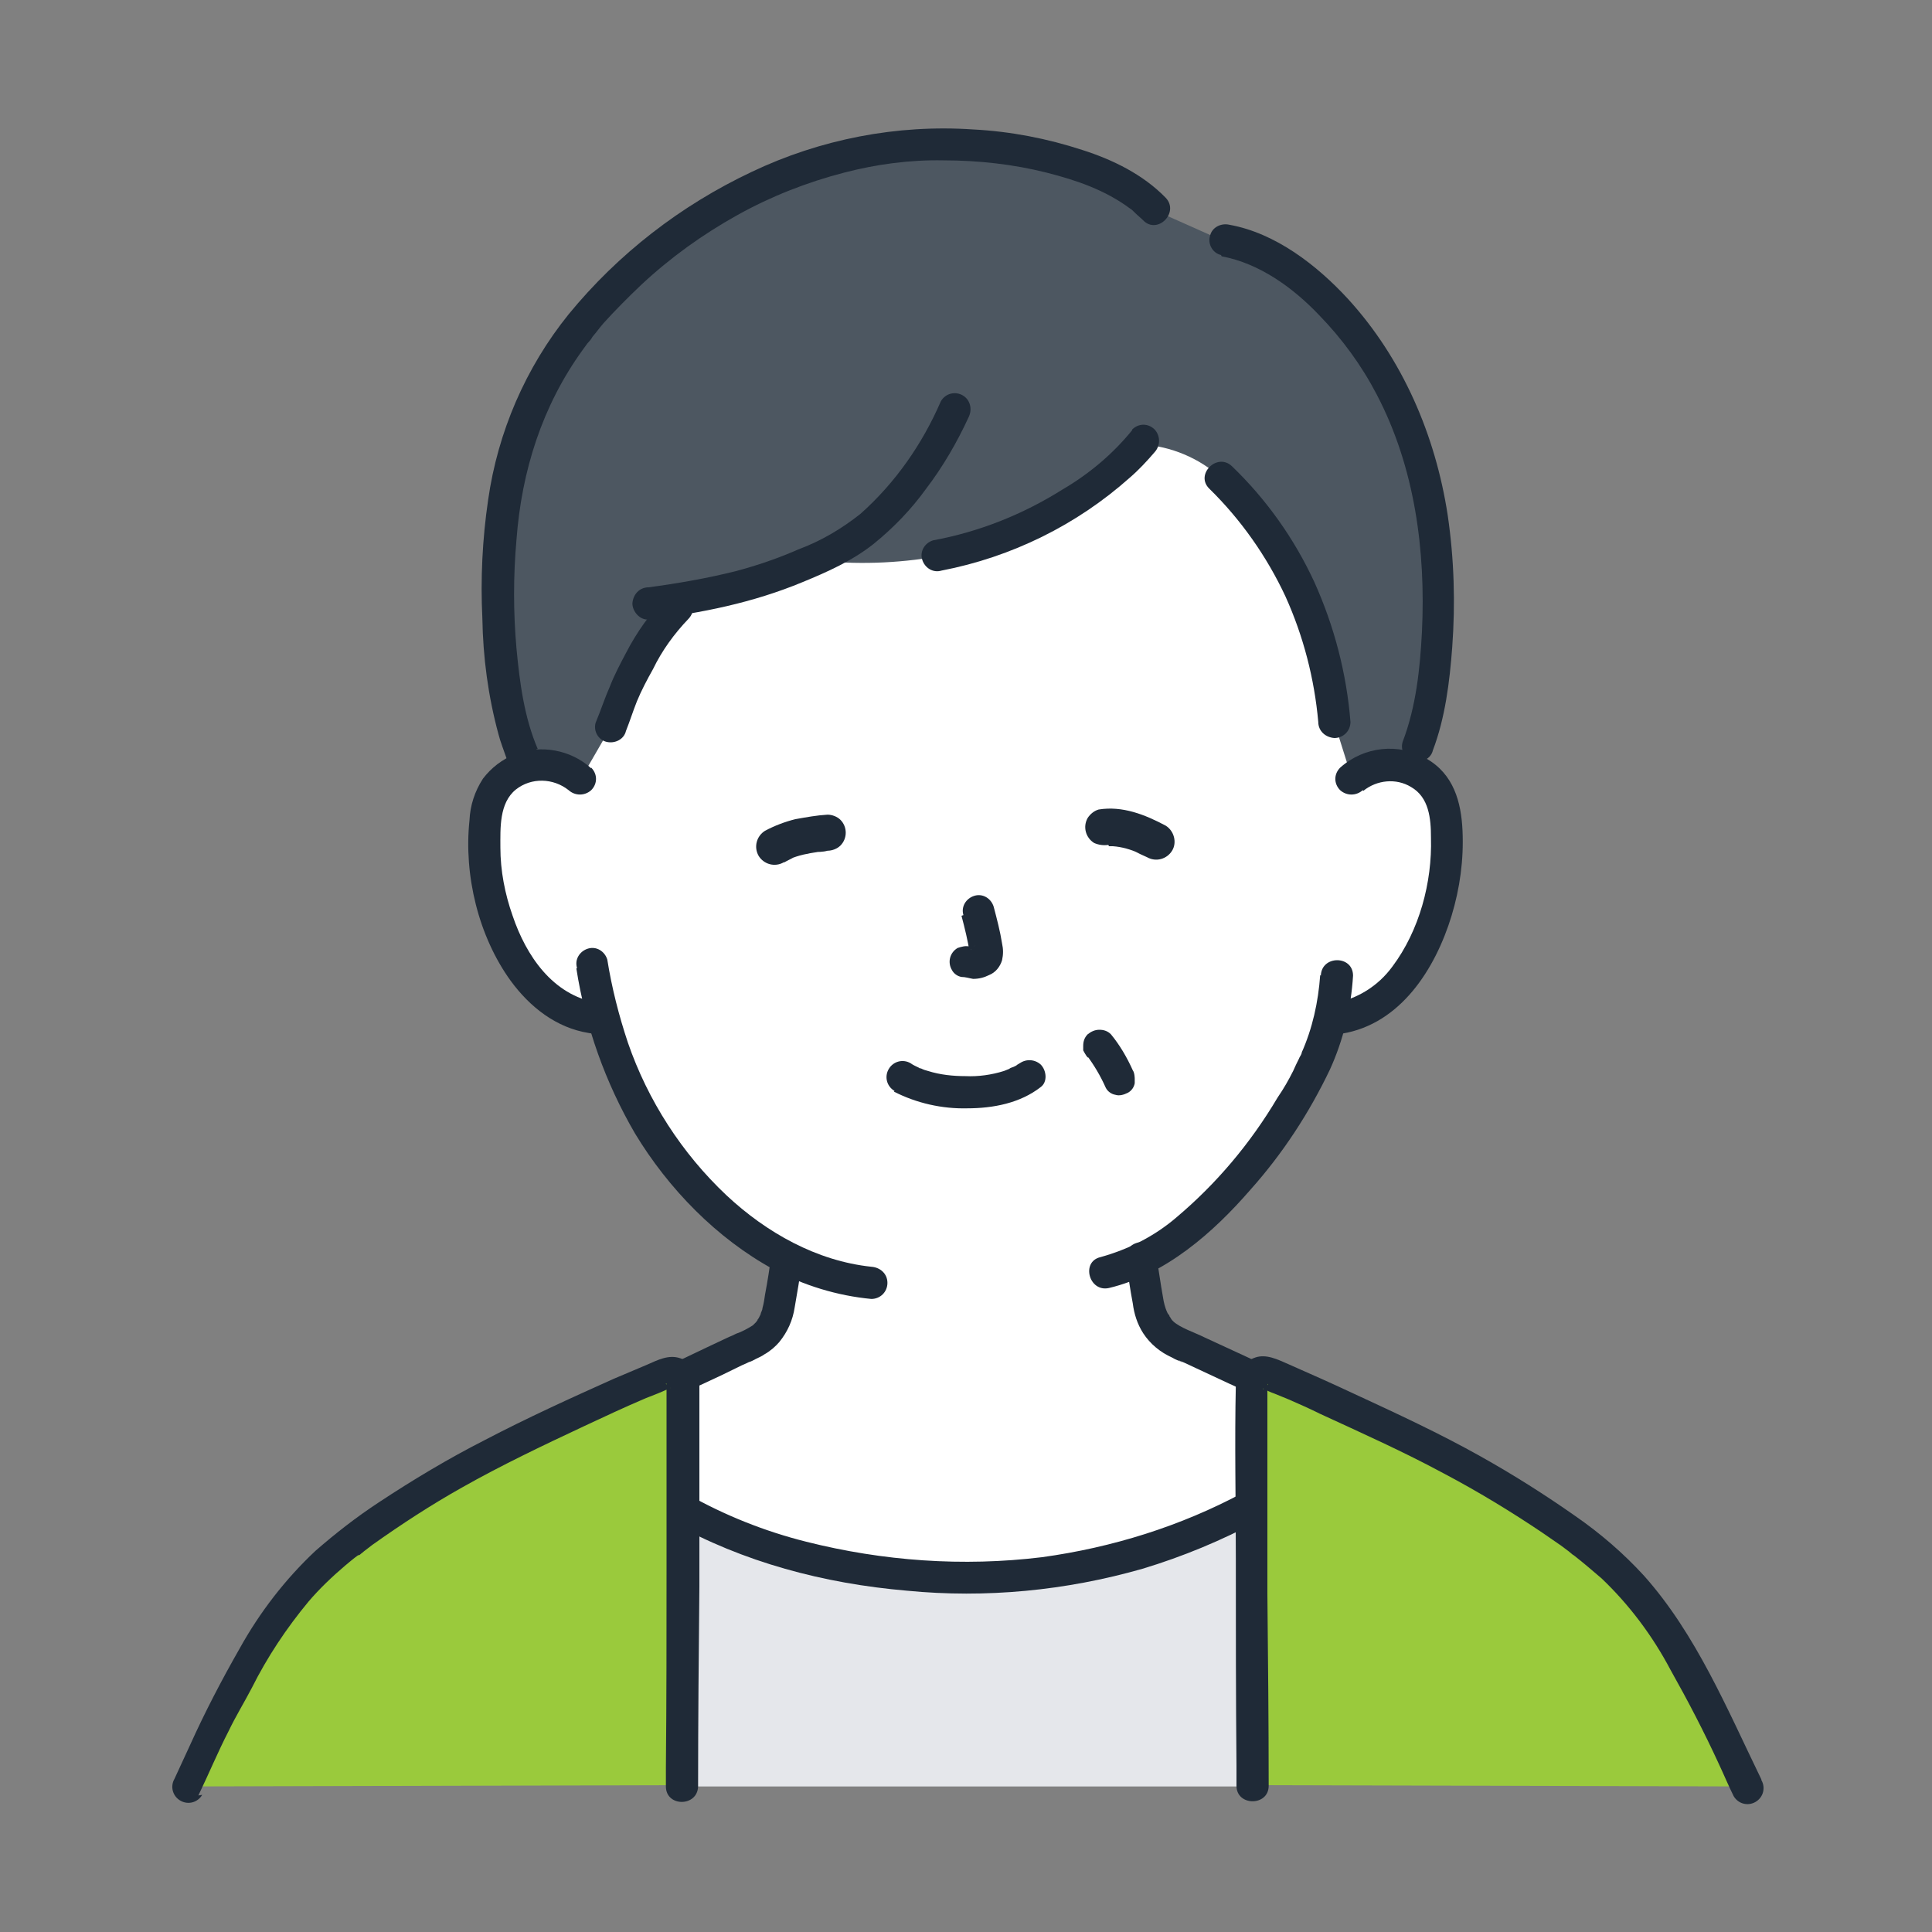
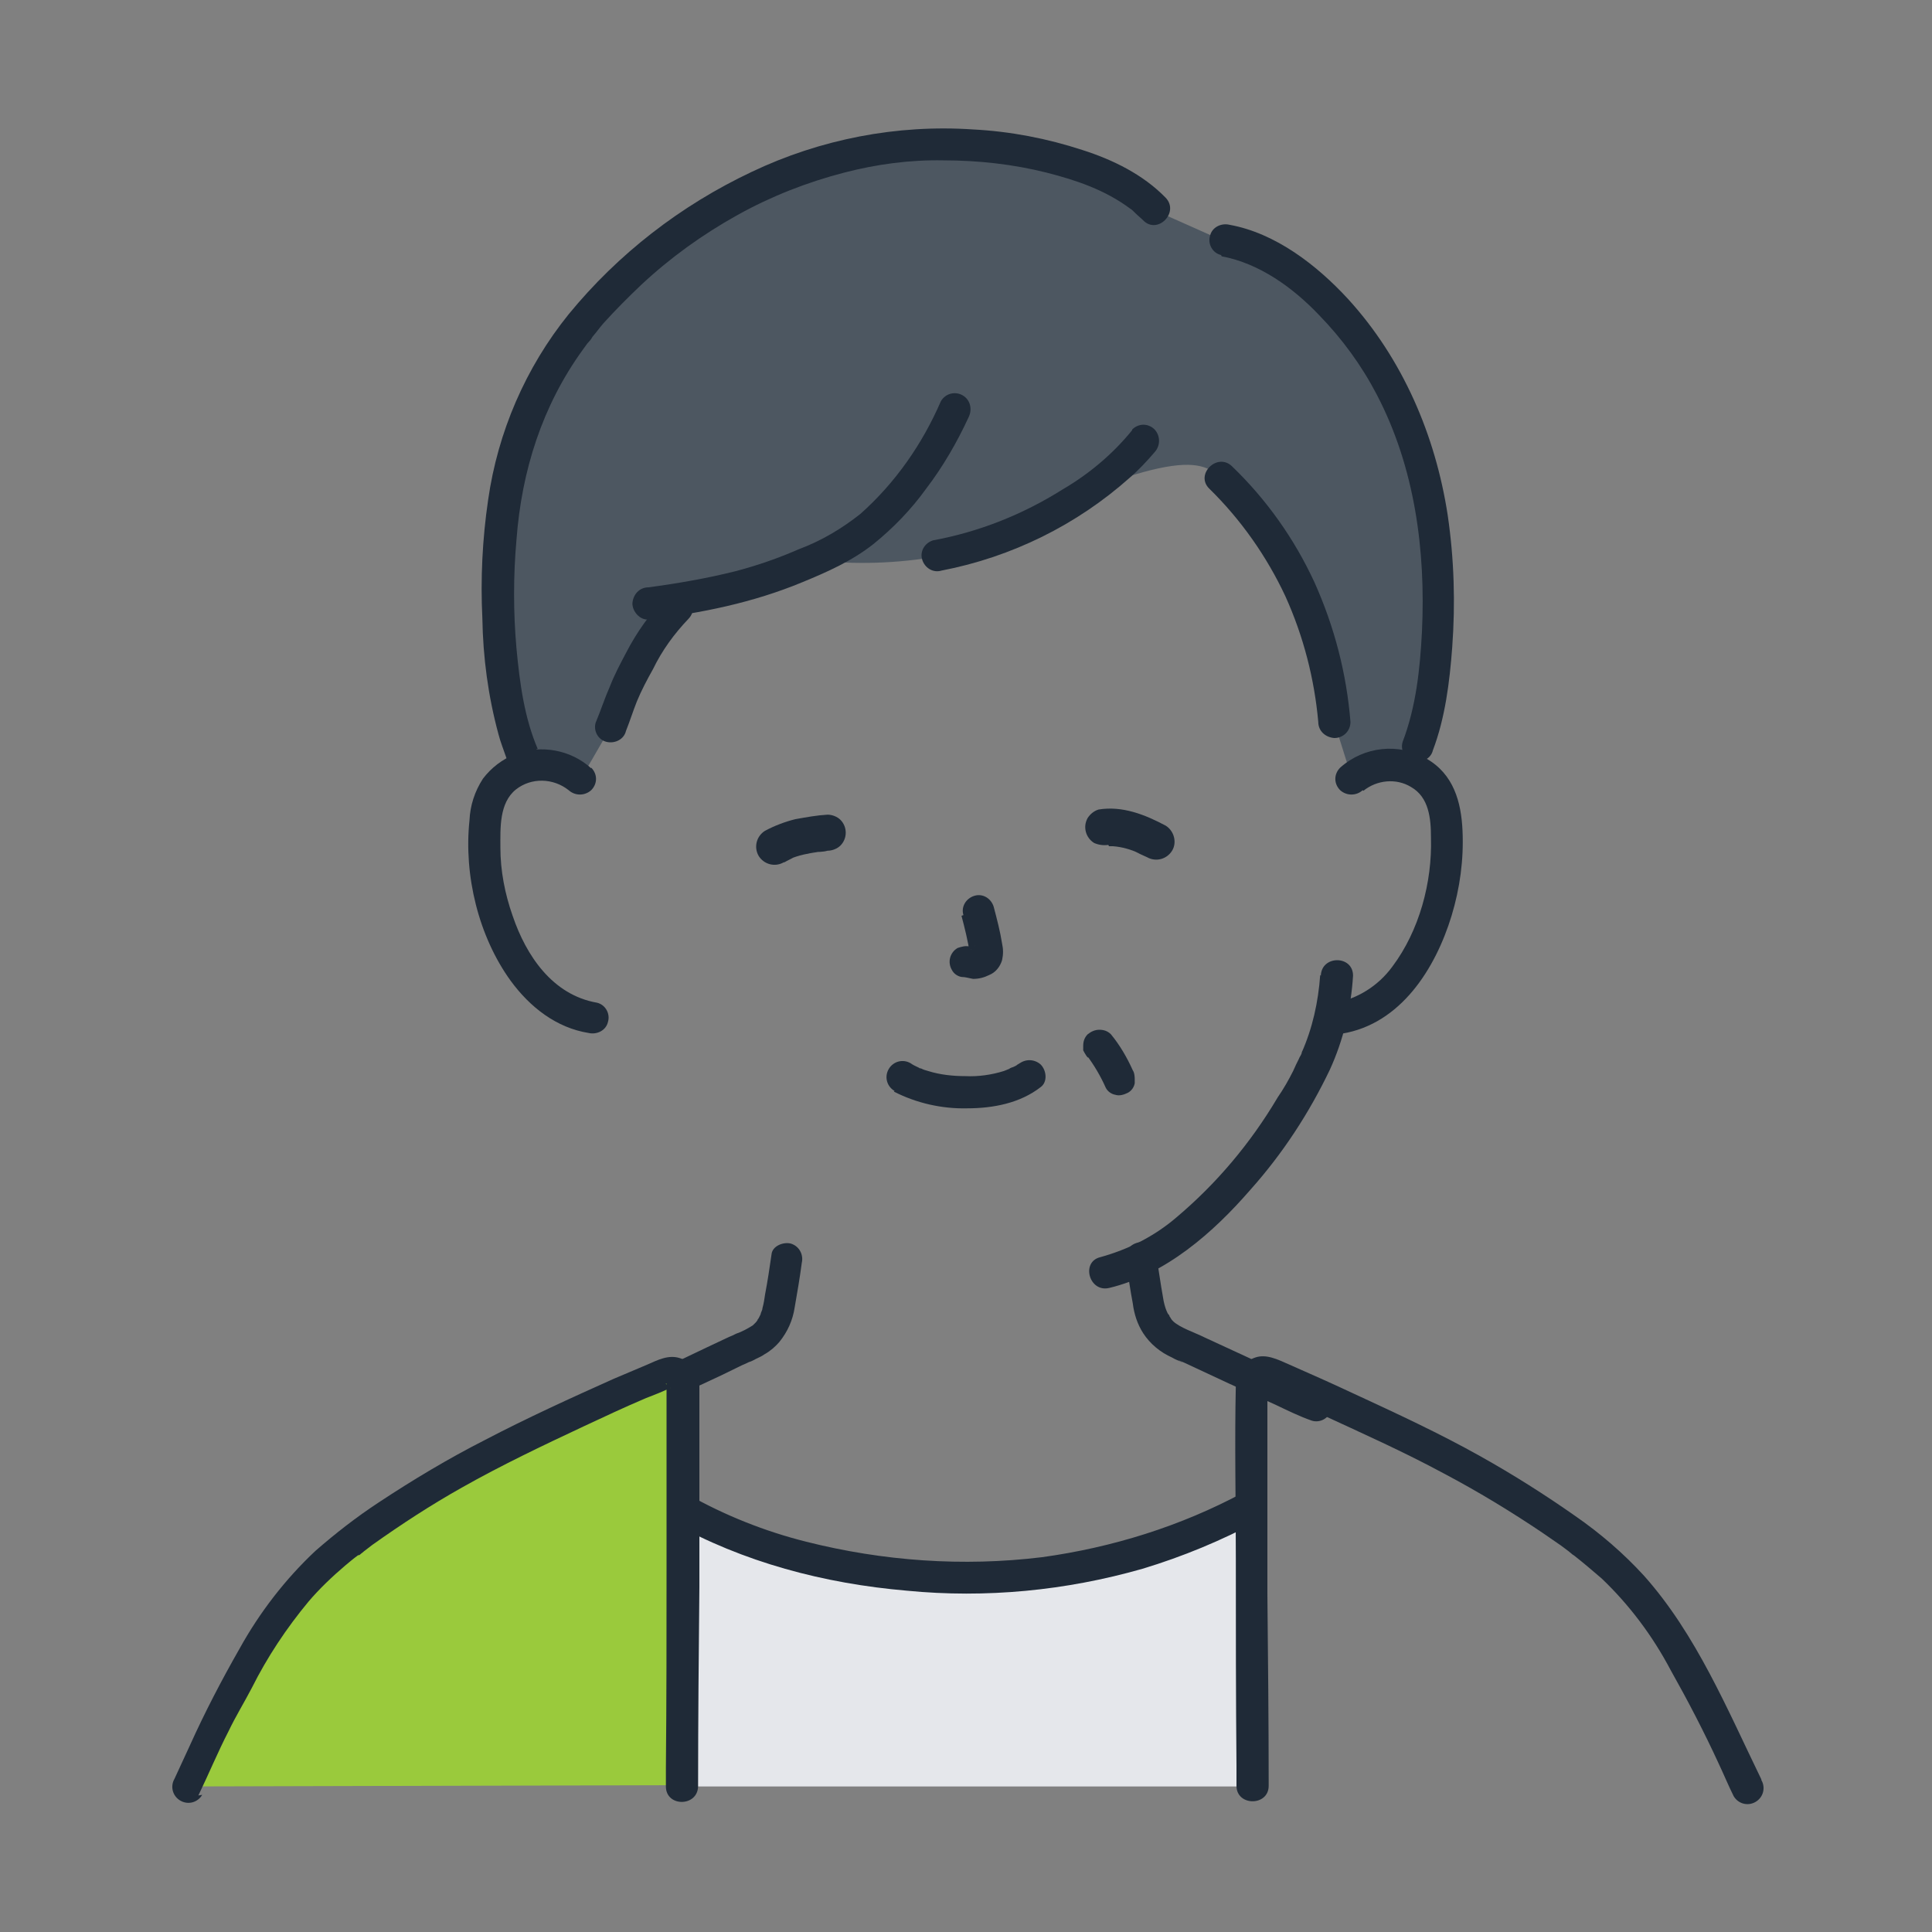
<svg xmlns="http://www.w3.org/2000/svg" width="30" height="30" viewBox="0 0 30 30" fill="none">
  <rect x="0" y="0" width="30" height="30" fill="#808080" stroke="none" />
-   <path d="M21 12.1C21.2 11.93 21.46 11.85 21.73 11.89C21.99 11.93 22.21 12.08 22.35 12.3C22.43 12.45 22.47 12.62 22.48 12.79C22.54 13.45 22.41 14.12 22.11 14.71C21.97 15.01 21.77 15.28 21.51 15.49C21.3 15.66 21.06 15.77 20.8 15.81C20.8 15.81 20.75 15.81 20.65 15.83C20.59 16.05 20.53 16.23 20.5 16.33C20.3 16.89 19.17 18.84 17.74 19.55C17.76 19.67 17.78 19.79 17.8 19.91C17.87 20.33 17.85 20.71 18.44 20.92C18.48 20.93 20.34 21.8 20.45 21.84C20.45 21.84 20.44 25.58 15.09 25.58C9.74 25.58 9.59 21.84 9.59 21.84C9.7 21.8 11.52 20.93 11.56 20.92C12.13 20.71 12.11 20.33 12.18 19.91C12.2 19.78 12.22 19.66 12.24 19.54C11.59 19.2 11.02 18.72 10.56 18.15C10.01 17.47 9.61 16.68 9.39 15.83C9.07 15.82 8.76 15.7 8.52 15.5C8.27 15.29 8.06 15.02 7.92 14.72C7.62 14.12 7.49 13.46 7.55 12.8C7.55 12.63 7.6 12.46 7.68 12.31C7.81 12.09 8.04 11.94 8.3 11.9C8.56 11.86 8.83 11.94 9.03 12.11C9.03 12.11 7.37 5.81 14.93 5.81C22.49 5.81 21.03 12.11 21.03 12.11L21 12.1Z" fill="white" />
  <path d="M9.63 22.08C9.79 22.02 9.95 21.94 10.1 21.87C10.36 21.75 10.62 21.63 10.87 21.51C11.09 21.41 11.3 21.31 11.52 21.2C11.57 21.18 11.61 21.16 11.65 21.14C11.64 21.14 11.54 21.18 11.63 21.15C11.67 21.14 11.7 21.12 11.74 21.1C11.78 21.08 11.83 21.06 11.87 21.03C11.96 20.98 12.04 20.91 12.1 20.84C12.23 20.68 12.31 20.5 12.34 20.3C12.38 20.07 12.42 19.84 12.45 19.61C12.48 19.48 12.41 19.35 12.28 19.31C12.16 19.28 11.99 19.35 11.98 19.48C11.95 19.69 11.92 19.89 11.88 20.1C11.87 20.17 11.86 20.24 11.84 20.31C11.84 20.34 11.82 20.37 11.81 20.4C11.83 20.36 11.81 20.4 11.81 20.41C11.8 20.43 11.79 20.45 11.78 20.47C11.78 20.47 11.74 20.52 11.77 20.49C11.76 20.5 11.75 20.52 11.74 20.53C11.73 20.54 11.68 20.59 11.69 20.58C11.61 20.63 11.52 20.68 11.43 20.71C11.39 20.73 11.35 20.75 11.32 20.76C10.87 20.97 10.42 21.19 9.97 21.4C9.86 21.45 9.75 21.5 9.64 21.55C9.61 21.57 9.57 21.58 9.54 21.6C9.53 21.6 9.52 21.61 9.5 21.62C9.47 21.63 9.57 21.59 9.53 21.61C9.4 21.65 9.32 21.78 9.36 21.91C9.4 22.04 9.53 22.12 9.66 22.08H9.63Z" fill="#1F2A37" />
  <path d="M17.49 19.61C17.52 19.82 17.55 20.03 17.59 20.24C17.61 20.4 17.66 20.56 17.75 20.7C17.86 20.87 18.02 21 18.2 21.08C18.25 21.11 18.3 21.13 18.36 21.15C18.33 21.15 18.28 21.12 18.32 21.13C18.34 21.14 18.37 21.15 18.39 21.16C18.86 21.38 19.33 21.6 19.8 21.81C19.99 21.9 20.17 21.99 20.37 22.06C20.5 22.1 20.64 22.02 20.67 21.89C20.7 21.76 20.63 21.62 20.5 21.59C20.44 21.57 20.55 21.61 20.5 21.59C20.47 21.58 20.44 21.56 20.4 21.55C20.31 21.51 20.21 21.47 20.12 21.42C19.87 21.3 19.61 21.19 19.36 21.07C19.14 20.97 18.93 20.87 18.71 20.77C18.55 20.69 18.33 20.62 18.22 20.52C18.21 20.51 18.19 20.49 18.18 20.47C18.17 20.46 18.17 20.46 18.18 20.47C18.18 20.47 18.17 20.45 18.16 20.44C18.16 20.42 18.14 20.41 18.13 20.39C18.13 20.39 18.1 20.32 18.12 20.37C18.09 20.3 18.07 20.22 18.06 20.15C18.02 19.93 17.99 19.7 17.95 19.47C17.93 19.34 17.76 19.26 17.65 19.3C17.52 19.34 17.44 19.47 17.48 19.6L17.49 19.61Z" fill="#1F2A37" />
-   <path d="M16.46 2.48C15.52 2.23 14.53 2.18 13.57 2.33C11.97 2.62 10.49 3.45 9.28 4.76C8.68 5.41 7.91 6.46 7.77 8.35C7.69 9.31 7.74 10.84 8.11 11.71L8.2 11.92C8.2 11.92 8.25 11.91 8.28 11.9C8.54 11.86 8.81 11.94 9.01 12.11L9.49 11.28C9.58 11.07 9.64 10.85 9.78 10.58C10.05 10.06 10.16 9.78 10.68 9.29C11.19 9.22 11.68 9.09 12.16 8.9C12.32 8.84 12.48 8.77 12.65 8.7C13.29 8.77 13.93 8.75 14.56 8.64C16.18 8.33 17.31 7.41 17.73 6.9C18.18 6.93 18.62 7.11 18.96 7.42C20.02 8.46 20.59 9.74 20.72 11.22L21 12.11C21.2 11.94 21.46 11.86 21.73 11.9C21.77 11.9 21.81 11.91 21.85 11.93C22.29 11.44 22.55 9.22 22.17 7.59C21.84 6.16 21.24 5.28 20.53 4.6C20.15 4.24 19.56 3.85 19.04 3.76L17.94 3.27C17.61 2.92 17.07 2.67 16.46 2.5V2.48Z" fill="#4D5761" />
+   <path d="M16.46 2.48C15.52 2.23 14.53 2.18 13.57 2.33C11.97 2.62 10.49 3.45 9.28 4.76C8.68 5.41 7.91 6.46 7.77 8.35C7.69 9.31 7.74 10.84 8.11 11.71L8.2 11.92C8.2 11.92 8.25 11.91 8.28 11.9C8.54 11.86 8.81 11.94 9.01 12.11L9.49 11.28C9.58 11.07 9.64 10.85 9.78 10.58C10.05 10.06 10.16 9.78 10.68 9.29C11.19 9.22 11.68 9.09 12.16 8.9C12.32 8.84 12.48 8.77 12.65 8.7C13.29 8.77 13.93 8.75 14.56 8.64C18.18 6.93 18.62 7.11 18.96 7.42C20.02 8.46 20.59 9.74 20.72 11.22L21 12.11C21.2 11.94 21.46 11.86 21.73 11.9C21.77 11.9 21.81 11.91 21.85 11.93C22.29 11.44 22.55 9.22 22.17 7.59C21.84 6.16 21.24 5.28 20.53 4.6C20.15 4.24 19.56 3.85 19.04 3.76L17.94 3.27C17.61 2.92 17.07 2.67 16.46 2.5V2.48Z" fill="#4D5761" />
  <path d="M19.46 27.73C19.46 26.68 19.44 24.84 19.44 23.38C18.05 24.1 16.73 24.49 14.98 24.49C13.42 24.49 11.83 24.15 10.55 23.42C10.55 24.88 10.54 26.69 10.53 27.74H19.45L19.46 27.73Z" fill="#E5E7EB" />
  <path d="M19.3 23.18C18.33 23.7 17.27 24.03 16.18 24.18C14.95 24.33 13.71 24.24 12.52 23.94C11.88 23.78 11.25 23.53 10.67 23.2C10.39 23.04 10.14 23.47 10.42 23.63C11.54 24.26 12.8 24.59 14.08 24.7C15.31 24.82 16.55 24.7 17.74 24.36C18.37 24.17 18.97 23.92 19.55 23.61C19.83 23.46 19.58 23.04 19.3 23.18Z" fill="#1F2A37" />
-   <path d="M27.14 27.75C26.91 27.28 26.72 26.8 26.46 26.35C26.23 25.95 25.81 25 24.95 24.23C24.49 23.83 23.37 23.01 21.67 22.21C21.07 21.93 20.32 21.56 19.68 21.32C19.59 21.29 19.49 21.33 19.45 21.42C19.45 21.44 19.44 21.46 19.44 21.48C19.44 22.57 19.45 26.09 19.46 27.72L27.14 27.74V27.75Z" fill="#9ACA3C" />
  <path d="M2.86 27.75C3.09 27.28 3.28 26.8 3.54 26.35C3.77 25.95 4.19 25 5.05 24.23C5.51 23.83 6.63 23.01 8.33 22.21C8.93 21.93 9.68 21.56 10.32 21.32C10.41 21.29 10.51 21.33 10.55 21.42C10.55 21.44 10.56 21.46 10.56 21.48C10.56 22.57 10.55 26.09 10.54 27.72L2.86 27.74V27.75Z" fill="#9ACA3C" />
  <path d="M27.35 27.63C26.82 26.54 26.34 25.38 25.53 24.47C25.21 24.12 24.85 23.81 24.46 23.54C23.99 23.21 23.5 22.9 23 22.62C22.36 22.26 21.69 21.95 21.02 21.64C20.68 21.48 20.34 21.33 20 21.18C19.84 21.11 19.66 21.02 19.49 21.08C19.31 21.14 19.19 21.31 19.19 21.5C19.17 22.4 19.19 23.3 19.19 24.2C19.19 25.27 19.19 26.35 19.2 27.42V27.73C19.2 28.05 19.7 28.05 19.7 27.73C19.7 26.74 19.69 25.75 19.68 24.76C19.68 23.8 19.68 22.83 19.68 21.87V21.63C19.68 21.63 19.68 21.56 19.68 21.53V21.49C19.71 21.49 19.61 21.6 19.61 21.56C19.67 21.59 19.73 21.62 19.79 21.64C19.86 21.67 19.94 21.7 20.01 21.73C20.17 21.8 20.33 21.87 20.49 21.95C21.14 22.25 21.79 22.54 22.42 22.88C22.95 23.16 23.46 23.47 23.95 23.8C24.05 23.87 24.14 23.93 24.24 24C24.28 24.03 24.32 24.06 24.36 24.09L24.42 24.14L24.45 24.16C24.59 24.27 24.73 24.39 24.87 24.51C25.3 24.92 25.66 25.4 25.94 25.93C26.21 26.41 26.46 26.89 26.69 27.39C26.77 27.56 26.84 27.73 26.92 27.89C26.99 28.01 27.14 28.05 27.26 27.98C27.38 27.91 27.42 27.76 27.35 27.64V27.63Z" fill="#1F2A37" />
  <path d="M3.08 27.88C3.24 27.55 3.38 27.21 3.55 26.88C3.66 26.65 3.79 26.44 3.91 26.21C4.15 25.73 4.45 25.28 4.79 24.87C4.96 24.67 5.16 24.48 5.36 24.31C5.42 24.26 5.49 24.2 5.56 24.15C5.56 24.15 5.58 24.15 5.59 24.14C5.61 24.12 5.63 24.11 5.65 24.09C5.69 24.06 5.74 24.02 5.78 23.99C6.23 23.67 6.69 23.37 7.17 23.1C7.79 22.75 8.42 22.45 9.06 22.15C9.38 22 9.7 21.85 10.03 21.71C10.16 21.66 10.29 21.61 10.41 21.55C10.41 21.57 10.35 21.5 10.35 21.5C10.33 21.48 10.35 21.47 10.35 21.5C10.35 21.5 10.35 21.52 10.35 21.53C10.35 21.57 10.35 21.6 10.35 21.64C10.35 22.54 10.35 23.44 10.35 24.35C10.35 25.38 10.35 26.41 10.34 27.45C10.34 27.55 10.34 27.65 10.34 27.74C10.34 28.06 10.83 28.06 10.84 27.74C10.84 26.71 10.85 25.67 10.86 24.64C10.86 23.67 10.86 22.7 10.86 21.73C10.86 21.66 10.86 21.58 10.86 21.51C10.86 21.32 10.75 21.15 10.56 21.09C10.38 21.03 10.21 21.12 10.05 21.19C9.88 21.26 9.7 21.34 9.53 21.41C8.86 21.71 8.18 22.02 7.53 22.36C6.96 22.65 6.41 22.98 5.88 23.33C5.53 23.56 5.21 23.81 4.9 24.08C4.43 24.52 4.03 25.04 3.72 25.6C3.44 26.09 3.18 26.59 2.95 27.1C2.87 27.27 2.79 27.45 2.71 27.62C2.64 27.74 2.68 27.89 2.8 27.96C2.92 28.03 3.07 27.99 3.14 27.87L3.08 27.88Z" fill="#1F2A37" />
  <path d="M18.97 3.98C19.56 4.09 20.08 4.47 20.48 4.89C20.84 5.26 21.14 5.67 21.38 6.13C21.97 7.26 22.14 8.55 22.08 9.81C22.05 10.38 21.99 10.97 21.78 11.52C21.74 11.65 21.82 11.79 21.95 11.82C22.08 11.85 22.22 11.78 22.25 11.65C22.44 11.15 22.51 10.59 22.55 10.05C22.6 9.37 22.58 8.68 22.48 8C22.29 6.76 21.78 5.57 20.93 4.64C20.45 4.12 19.81 3.62 19.09 3.49C18.96 3.46 18.82 3.53 18.79 3.66C18.75 3.79 18.83 3.93 18.96 3.96L18.97 3.98Z" fill="#1F2A37" />
  <path d="M18.78 7.59C19.27 8.07 19.67 8.64 19.96 9.26C20.24 9.88 20.41 10.54 20.47 11.21C20.47 11.35 20.58 11.45 20.72 11.46C20.86 11.46 20.97 11.35 20.97 11.21C20.91 10.46 20.72 9.73 20.41 9.04C20.1 8.37 19.67 7.76 19.13 7.24C18.9 7.02 18.55 7.37 18.78 7.59Z" fill="#1F2A37" />
  <path d="M17.58 6.68C17.28 7.05 16.91 7.36 16.5 7.6C15.88 7.99 15.2 8.26 14.49 8.39C14.36 8.43 14.28 8.56 14.32 8.69C14.36 8.82 14.49 8.9 14.62 8.86C15.71 8.65 16.72 8.15 17.54 7.42C17.68 7.3 17.81 7.16 17.93 7.02C18.02 6.92 18.02 6.77 17.93 6.67C17.83 6.57 17.68 6.57 17.58 6.67V6.68Z" fill="#1F2A37" />
  <path d="M10.35 9.26C10.1 9.52 9.89 9.81 9.72 10.14C9.63 10.31 9.54 10.48 9.47 10.66C9.39 10.84 9.33 11.03 9.25 11.22C9.21 11.35 9.29 11.49 9.42 11.52C9.55 11.55 9.69 11.48 9.72 11.35C9.78 11.2 9.83 11.04 9.89 10.89C9.96 10.72 10.05 10.55 10.14 10.39C10.28 10.1 10.47 9.84 10.69 9.61C10.91 9.38 10.56 9.03 10.34 9.26H10.35Z" fill="#1F2A37" />
  <path d="M14.61 6.23C14.32 6.9 13.9 7.5 13.36 7.98C13.07 8.21 12.75 8.4 12.4 8.53C12.08 8.67 11.76 8.78 11.42 8.87C10.98 8.98 10.52 9.06 10.07 9.12C9.93 9.12 9.83 9.23 9.82 9.37C9.82 9.49 9.93 9.63 10.07 9.62C10.89 9.52 11.69 9.36 12.46 9.04C12.85 8.88 13.23 8.71 13.56 8.45C13.87 8.2 14.15 7.91 14.38 7.59C14.64 7.25 14.86 6.87 15.04 6.48C15.1 6.36 15.07 6.21 14.95 6.14C14.83 6.07 14.68 6.11 14.61 6.23Z" fill="#1F2A37" />
  <path d="M8.35 11.63C8.14 11.14 8.07 10.6 8.02 10.07C7.97 9.51 7.97 8.94 8.02 8.38C8.1 7.31 8.42 6.3 9.05 5.43C9.08 5.39 9.1 5.36 9.13 5.32C9.11 5.35 9.13 5.32 9.15 5.3C9.17 5.28 9.19 5.25 9.2 5.23C9.26 5.16 9.31 5.09 9.37 5.02C9.56 4.81 9.76 4.61 9.96 4.42C10.41 4 10.91 3.64 11.45 3.34C11.97 3.05 12.53 2.83 13.11 2.68C13.61 2.55 14.13 2.48 14.65 2.49C15.19 2.49 15.73 2.55 16.25 2.68C16.72 2.8 17.16 2.95 17.55 3.24C17.57 3.25 17.59 3.27 17.63 3.31C17.67 3.35 17.71 3.38 17.75 3.42C17.97 3.65 18.32 3.3 18.1 3.07C17.75 2.71 17.28 2.48 16.81 2.33C16.26 2.15 15.69 2.04 15.11 2.01C13.93 1.93 12.74 2.16 11.67 2.67C10.57 3.19 9.6 3.94 8.83 4.88C8.16 5.71 7.73 6.71 7.58 7.76C7.49 8.37 7.46 8.99 7.49 9.6C7.5 10.21 7.58 10.81 7.74 11.4C7.77 11.52 7.82 11.64 7.86 11.76C7.9 11.89 8.03 11.96 8.16 11.93C8.28 11.9 8.39 11.75 8.33 11.63H8.35Z" fill="#1F2A37" />
  <path d="M20.5 15.14C20.47 15.56 20.38 15.97 20.21 16.35C20.24 16.27 20.21 16.35 20.21 16.36C20.2 16.39 20.18 16.41 20.17 16.44C20.14 16.5 20.11 16.56 20.08 16.63C20.01 16.77 19.93 16.91 19.84 17.04C19.42 17.75 18.89 18.38 18.26 18.91C17.92 19.2 17.52 19.4 17.09 19.52C16.78 19.59 16.91 20.07 17.22 20C18.1 19.79 18.84 19.14 19.42 18.47C19.92 17.91 20.33 17.28 20.65 16.61C20.86 16.15 20.98 15.65 21.01 15.15C21.01 14.83 20.52 14.83 20.51 15.15L20.5 15.14Z" fill="#1F2A37" />
-   <path d="M8.95 15.04C9.09 15.94 9.4 16.81 9.86 17.6C10.38 18.46 11.13 19.23 12.01 19.71C12.48 19.96 13 20.12 13.53 20.17C13.67 20.17 13.78 20.06 13.78 19.92C13.78 19.78 13.67 19.68 13.53 19.67C12.68 19.58 11.9 19.14 11.28 18.56C10.59 17.91 10.06 17.09 9.75 16.19C9.61 15.77 9.5 15.34 9.43 14.9C9.39 14.77 9.26 14.69 9.13 14.73C9 14.77 8.92 14.9 8.96 15.03L8.95 15.04Z" fill="#1F2A37" />
  <path d="M21.17 12.28C21.38 12.11 21.68 12.08 21.91 12.22C22.19 12.38 22.22 12.71 22.22 13.01C22.24 13.7 22.04 14.45 21.62 15.01C21.4 15.31 21.08 15.51 20.71 15.58C20.58 15.62 20.5 15.75 20.54 15.88C20.58 16.01 20.71 16.09 20.84 16.05C21.75 15.9 22.29 15.04 22.54 14.22C22.67 13.79 22.73 13.35 22.71 12.9C22.69 12.45 22.57 12.02 22.15 11.78C21.72 11.53 21.18 11.59 20.81 11.92C20.71 12.02 20.71 12.17 20.81 12.27C20.91 12.36 21.06 12.36 21.16 12.27L21.17 12.28Z" fill="#1F2A37" />
  <path d="M9.18 11.93C8.86 11.64 8.4 11.56 8 11.71C7.8 11.79 7.63 11.92 7.5 12.09C7.37 12.29 7.3 12.51 7.29 12.74C7.2 13.59 7.43 14.54 7.93 15.23C8.23 15.64 8.64 15.96 9.14 16.04C9.27 16.07 9.41 16 9.44 15.87C9.48 15.74 9.4 15.6 9.27 15.57C8.58 15.45 8.17 14.84 7.96 14.22C7.84 13.88 7.77 13.52 7.77 13.16C7.77 12.86 7.75 12.47 8.01 12.26C8.25 12.07 8.59 12.08 8.83 12.27C8.93 12.36 9.08 12.36 9.18 12.27C9.28 12.17 9.28 12.02 9.18 11.92V11.93Z" fill="#1F2A37" />
  <path d="M13.88 16.95C14.23 17.13 14.63 17.22 15.02 17.21C15.42 17.21 15.84 17.13 16.16 16.88C16.27 16.8 16.25 16.62 16.16 16.53C16.06 16.44 15.91 16.44 15.81 16.53C15.88 16.47 15.81 16.53 15.8 16.53C15.78 16.55 15.75 16.56 15.73 16.57C15.72 16.57 15.63 16.61 15.69 16.59C15.66 16.6 15.62 16.62 15.59 16.63C15.4 16.69 15.19 16.72 14.99 16.71C14.8 16.71 14.6 16.69 14.41 16.63C14.37 16.62 14.34 16.61 14.3 16.59C14.29 16.59 14.28 16.59 14.27 16.58C14.23 16.56 14.18 16.54 14.14 16.51C14.02 16.44 13.87 16.48 13.8 16.6C13.73 16.72 13.77 16.87 13.89 16.94L13.88 16.95Z" fill="#1F2A37" />
  <path d="M14.93 14.22C14.98 14.41 15.03 14.61 15.06 14.81V14.74C15.06 14.74 15.06 14.79 15.06 14.82V14.75C15.06 14.75 15.06 14.77 15.06 14.79L15.08 14.73C15.08 14.73 15.08 14.75 15.07 14.75L15.11 14.7C15.11 14.7 15.1 14.71 15.09 14.72L15.14 14.68C15.14 14.68 15.11 14.7 15.09 14.7L15.15 14.68C15.15 14.68 15.1 14.7 15.07 14.7H15.14C15.14 14.7 15.09 14.7 15.07 14.7H15.14C15.14 14.7 15.08 14.7 15.06 14.7C15 14.68 14.93 14.7 14.87 14.72C14.75 14.79 14.71 14.94 14.78 15.06C14.81 15.12 14.87 15.16 14.93 15.17C14.99 15.17 15.05 15.19 15.11 15.2C15.2 15.2 15.28 15.18 15.36 15.14C15.46 15.1 15.53 15.01 15.56 14.91C15.58 14.82 15.58 14.74 15.56 14.65C15.53 14.46 15.48 14.27 15.43 14.08C15.39 13.95 15.26 13.87 15.13 13.91C15 13.95 14.92 14.08 14.96 14.21L14.93 14.22Z" fill="#1F2A37" />
  <path d="M16.91 16.42L16.87 16.38C16.99 16.54 17.09 16.71 17.17 16.89C17.2 16.95 17.26 16.99 17.32 17C17.38 17.02 17.45 17 17.51 16.97C17.57 16.94 17.61 16.88 17.62 16.82V16.75C17.62 16.75 17.62 16.66 17.59 16.62C17.5 16.42 17.39 16.23 17.25 16.06C17.2 16.01 17.14 15.99 17.07 15.99C17 15.99 16.94 16.02 16.89 16.06C16.84 16.11 16.82 16.17 16.82 16.24V16.31C16.82 16.31 16.86 16.39 16.89 16.42H16.91Z" fill="#1F2A37" />
  <path d="M12.18 13.39C12.23 13.36 12.28 13.34 12.33 13.31L12.26 13.34C12.4 13.28 12.55 13.25 12.7 13.23H12.62C12.7 13.23 12.78 13.23 12.85 13.21C12.92 13.21 13 13.18 13.05 13.13C13.16 13.02 13.16 12.84 13.05 12.73C13 12.68 12.92 12.65 12.85 12.65C12.68 12.66 12.52 12.69 12.35 12.72C12.19 12.76 12.03 12.82 11.88 12.9C11.75 12.98 11.7 13.15 11.78 13.29C11.86 13.42 12.03 13.47 12.17 13.39H12.18Z" fill="#1F2A37" />
  <path d="M17.22 13.14H17.14C17.21 13.14 17.29 13.14 17.36 13.14H17.28C17.42 13.15 17.56 13.19 17.69 13.25L17.62 13.22C17.68 13.25 17.74 13.28 17.81 13.31C17.95 13.39 18.12 13.34 18.2 13.21C18.28 13.08 18.23 12.9 18.1 12.82C17.78 12.65 17.43 12.51 17.06 12.57C16.99 12.59 16.93 12.64 16.89 12.7C16.81 12.84 16.86 13.01 16.99 13.09C17.06 13.12 17.13 13.13 17.21 13.12L17.22 13.14Z" fill="#1F2A37" />
</svg>